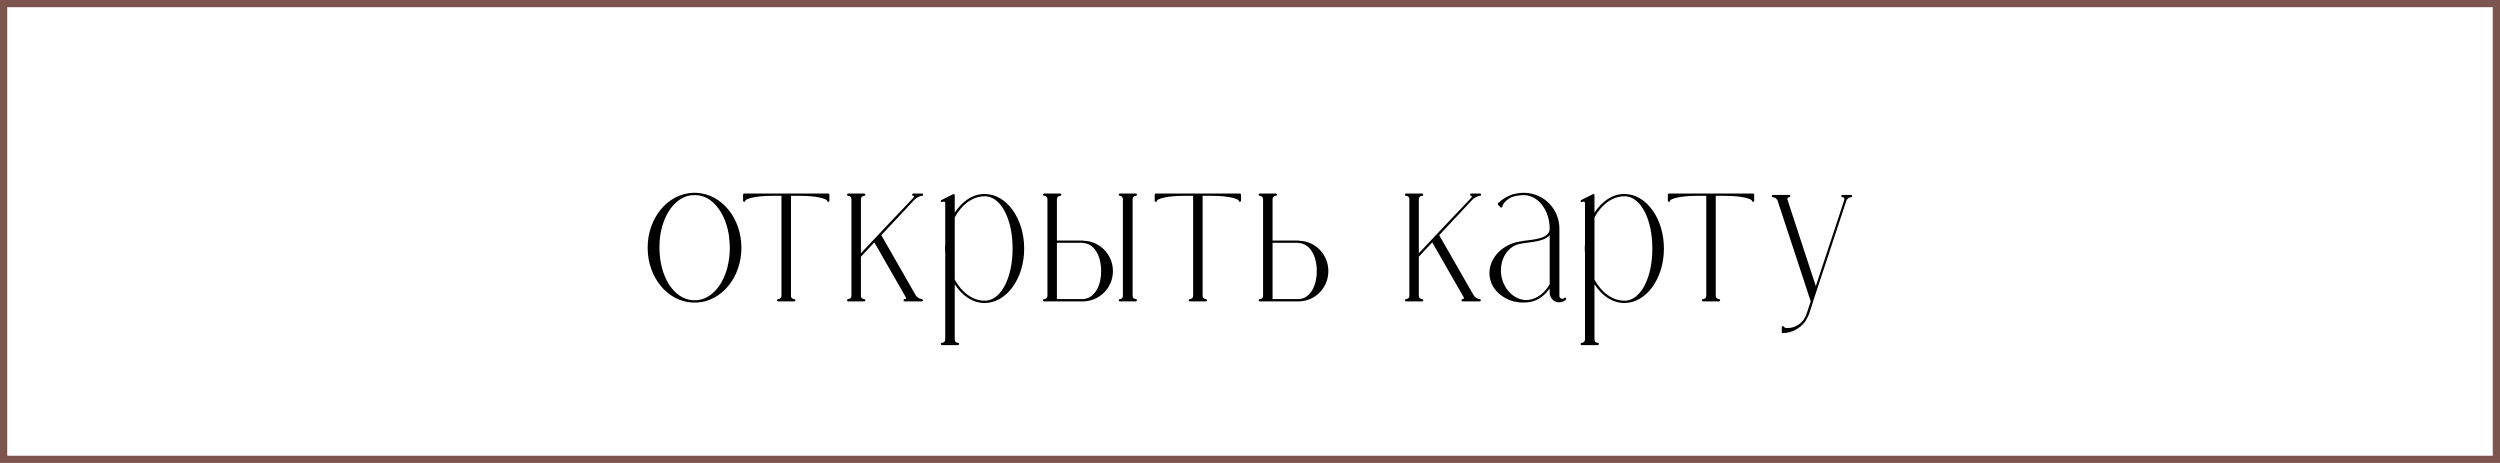
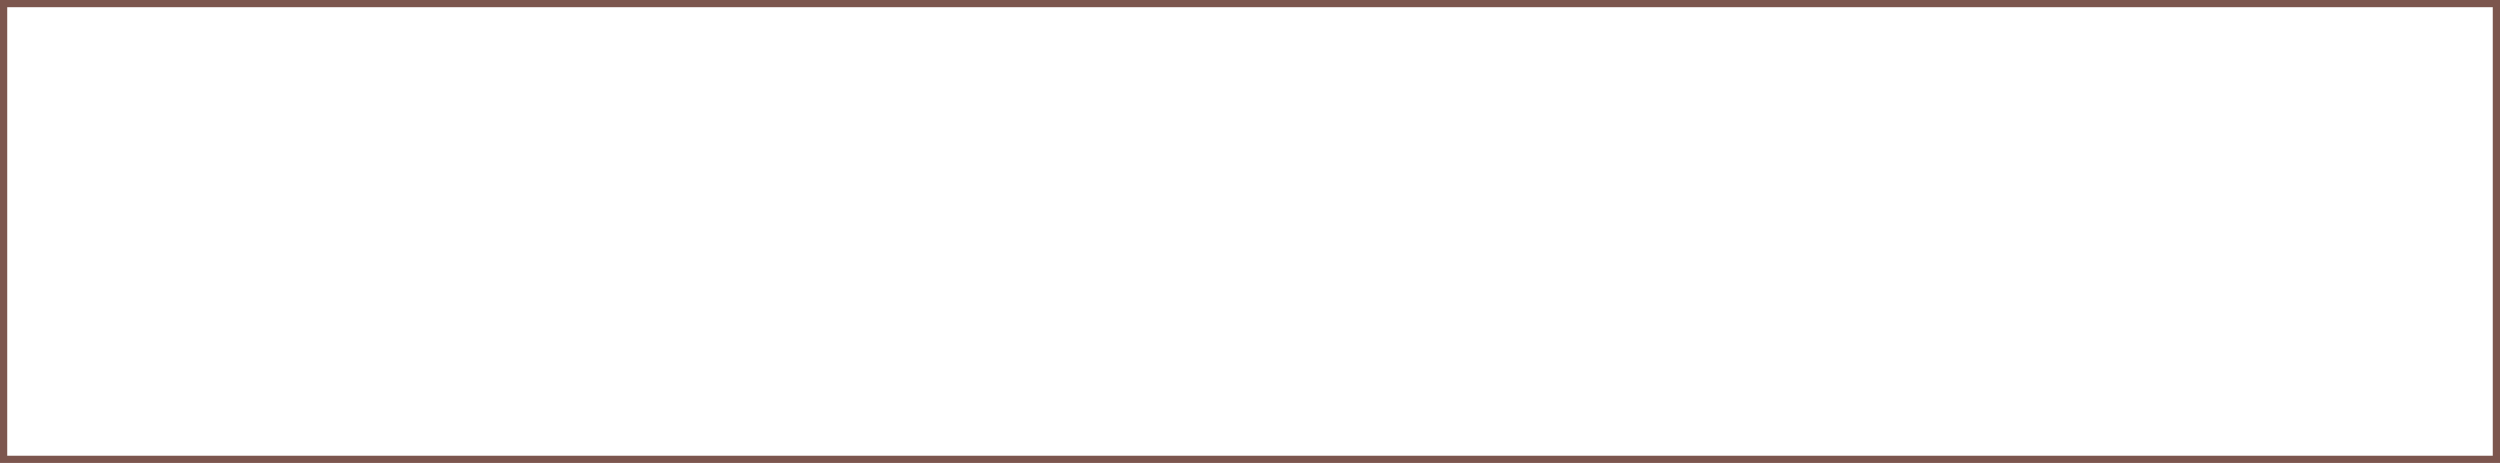
<svg xmlns="http://www.w3.org/2000/svg" viewBox="0 0 216 40" fill="none">
  <rect x="0.125" y="0.125" width="215.75" height="39.75" stroke="#7C564E" />
-   <path d="M60.177 16.66C62.357 16.76 64.057 18.86 64.057 21.4C64.057 23.96 62.357 26.04 60.197 26.14C60.137 26.14 60.077 26.14 60.017 26.14C59.957 26.14 59.897 26.14 59.837 26.14C57.657 26.04 55.957 23.96 55.957 21.4C55.957 18.86 57.657 16.76 59.837 16.66C59.897 16.66 59.957 16.66 60.017 16.66C60.077 16.66 60.137 16.66 60.177 16.66ZM60.177 25.94C61.377 25.86 62.397 24.78 62.837 23.14C62.977 22.6 63.057 22 63.057 21.4C63.057 21.14 63.037 20.86 62.997 20.6C62.997 20.6 62.997 20.5 62.997 20.46C62.757 18.74 61.917 17.4 60.777 16.98C60.737 16.98 60.697 16.96 60.677 16.96L60.617 16.94C60.597 16.94 60.537 16.92 60.537 16.92C60.517 16.92 60.497 16.9 60.477 16.9C60.357 16.88 60.257 16.86 60.177 16.86C60.117 16.86 60.057 16.86 60.017 16.86C59.957 16.86 59.897 16.86 59.837 16.86C58.597 16.94 57.537 18.12 57.137 19.86C57.017 20.36 56.977 20.86 56.977 21.4C56.977 23.88 58.197 25.82 59.837 25.94C59.897 25.94 59.957 25.94 60.017 25.94C60.057 25.94 60.117 25.94 60.177 25.94ZM71.559 16.72C71.62 16.72 71.659 16.78 71.659 16.82V17.34C71.659 17.38 71.62 17.44 71.559 17.44C71.499 17.44 71.46 17.38 71.46 17.34C71.46 17.2 70.659 16.92 69.159 16.92H68.34V25.58C68.34 25.72 68.46 25.84 68.62 25.84C68.68 25.84 68.719 25.9 68.719 25.94C68.719 26 68.68 26.04 68.62 26.04H67.24C67.18 26.04 67.139 26 67.139 25.94C67.139 25.9 67.18 25.84 67.24 25.84C67.4 25.84 67.519 25.72 67.519 25.58V16.92H66.68C65.2 16.92 64.4 17.2 64.4 17.34C64.4 17.38 64.359 17.44 64.299 17.44C64.24 17.44 64.2 17.38 64.2 17.34V16.82C64.2 16.78 64.24 16.72 64.299 16.72H71.559ZM79.644 25.84C79.684 25.84 79.744 25.9 79.744 25.94C79.744 26 79.684 26.04 79.644 26.04H78.164C78.104 26.04 78.064 26 78.064 25.94C78.064 25.9 78.104 25.84 78.164 25.84C78.204 25.84 78.244 25.84 78.264 25.8C78.284 25.76 78.284 25.7 78.224 25.62L75.544 20.94L74.384 22.18V25.58C74.384 25.72 74.504 25.84 74.664 25.84C74.724 25.84 74.764 25.9 74.764 25.94C74.764 26 74.724 26.04 74.664 26.04H73.284C73.224 26.04 73.184 26 73.184 25.94C73.184 25.9 73.224 25.84 73.284 25.84C73.444 25.84 73.564 25.72 73.564 25.58V17.2C73.564 17.04 73.444 16.92 73.284 16.92C73.224 16.92 73.184 16.88 73.184 16.82C73.184 16.78 73.224 16.72 73.284 16.72H74.664C74.724 16.72 74.764 16.78 74.764 16.82C74.764 16.88 74.724 16.92 74.664 16.92C74.504 16.92 74.384 17.04 74.384 17.2V21.88L75.944 20.22L78.864 17.14C78.964 17.02 78.984 16.94 78.964 16.94C78.964 16.94 78.944 16.92 78.904 16.92C78.864 16.92 78.804 16.88 78.804 16.82C78.804 16.78 78.864 16.72 78.904 16.72H79.664C79.724 16.72 79.764 16.78 79.764 16.82C79.764 16.88 79.724 16.92 79.664 16.92C79.484 16.92 79.184 17.08 79.004 17.26L76.144 20.32L79.124 25.52C79.244 25.7 79.464 25.84 79.644 25.84ZM85.069 16.76C86.969 16.76 88.489 18.88 88.489 21.48C88.489 24.06 86.969 26.18 85.069 26.18C84.069 26.18 83.149 25.58 82.489 24.56V29.34C82.489 29.5 82.609 29.62 82.769 29.62C82.829 29.62 82.869 29.66 82.869 29.72C82.869 29.76 82.829 29.82 82.769 29.82H81.389C81.329 29.82 81.289 29.76 81.289 29.72C81.289 29.66 81.329 29.62 81.389 29.62C81.549 29.62 81.669 29.5 81.669 29.34V21.8C81.649 21.7 81.649 21.58 81.649 21.46C81.649 21.36 81.649 21.24 81.669 21.14V17.54C81.669 17.5 81.649 17.46 81.609 17.44C81.609 17.42 81.589 17.42 81.549 17.42C81.529 17.42 81.469 17.42 81.429 17.46C81.429 17.46 81.409 17.46 81.389 17.46C81.349 17.46 81.309 17.44 81.309 17.4C81.269 17.36 81.289 17.3 81.349 17.28L82.349 16.78C82.369 16.76 82.369 16.76 82.389 16.76C82.409 16.76 82.429 16.76 82.449 16.78C82.469 16.8 82.489 16.82 82.489 16.86V18.38C83.149 17.36 84.069 16.76 85.069 16.76ZM85.209 25.98C86.529 25.86 87.489 23.96 87.489 21.48C87.489 18.98 86.529 17.08 85.209 16.96C85.149 16.96 85.109 16.96 85.069 16.96C84.069 16.96 83.109 17.64 82.489 18.78V24.16C83.109 25.3 84.069 25.98 85.069 25.98C85.109 25.98 85.149 25.98 85.209 25.98ZM98.138 25.84C98.177 25.84 98.237 25.9 98.237 25.94C98.237 26 98.177 26.04 98.138 26.04H96.757C96.698 26.04 96.657 26 96.657 25.94C96.657 25.9 96.698 25.84 96.757 25.84C96.897 25.84 97.017 25.72 97.017 25.58V17.2C97.017 17.04 96.897 16.92 96.757 16.92C96.698 16.92 96.657 16.88 96.657 16.82C96.657 16.78 96.698 16.72 96.757 16.72H98.138C98.177 16.72 98.237 16.78 98.237 16.82C98.237 16.88 98.177 16.92 98.138 16.92C97.978 16.92 97.858 17.04 97.858 17.2V25.58C97.858 25.72 97.978 25.84 98.138 25.84ZM93.618 20.8C95.037 20.84 96.157 22 96.157 23.42C96.157 24.84 95.037 26 93.618 26.04C93.578 26.04 93.558 26.04 93.517 26.04H91.218H90.218C90.157 26.04 90.118 26 90.118 25.94C90.118 25.9 90.157 25.84 90.218 25.84C90.377 25.84 90.498 25.72 90.498 25.58V17.2C90.498 17.04 90.377 16.92 90.218 16.92C90.157 16.92 90.118 16.88 90.118 16.82C90.118 16.78 90.157 16.72 90.218 16.72H91.597C91.657 16.72 91.698 16.78 91.698 16.82C91.698 16.88 91.657 16.92 91.597 16.92C91.438 16.92 91.317 17.04 91.317 17.2V20.78H93.517C93.558 20.78 93.597 20.8 93.618 20.8ZM93.597 25.84C94.517 25.78 95.138 24.78 95.138 23.42C95.138 22.06 94.517 21.06 93.618 21C93.578 21 93.558 20.98 93.517 20.98H91.317V25.84H93.517C93.558 25.84 93.578 25.84 93.597 25.84ZM107.126 16.72C107.186 16.72 107.226 16.78 107.226 16.82V17.34C107.226 17.38 107.186 17.44 107.126 17.44C107.066 17.44 107.026 17.38 107.026 17.34C107.026 17.2 106.226 16.92 104.726 16.92H103.906V25.58C103.906 25.72 104.026 25.84 104.186 25.84C104.246 25.84 104.286 25.9 104.286 25.94C104.286 26 104.246 26.04 104.186 26.04H102.806C102.746 26.04 102.706 26 102.706 25.94C102.706 25.9 102.746 25.84 102.806 25.84C102.966 25.84 103.086 25.72 103.086 25.58V16.92H102.246C100.766 16.92 99.966 17.2 99.966 17.34C99.966 17.38 99.926 17.44 99.866 17.44C99.806 17.44 99.766 17.38 99.766 17.34V16.82C99.766 16.78 99.806 16.72 99.866 16.72H107.126ZM112.25 20.8C113.67 20.84 114.77 22 114.77 23.42C114.77 24.84 113.67 26 112.25 26.04C112.21 26.04 112.19 26.04 112.15 26.04H109.85H108.85C108.79 26.04 108.75 26 108.75 25.94C108.75 25.9 108.79 25.84 108.85 25.84C109.01 25.84 109.13 25.72 109.13 25.58V17.2C109.13 17.04 109.01 16.92 108.85 16.92C108.79 16.92 108.75 16.88 108.75 16.82C108.75 16.78 108.79 16.72 108.85 16.72H110.23C110.29 16.72 110.33 16.78 110.33 16.82C110.33 16.88 110.29 16.92 110.23 16.92C110.07 16.92 109.95 17.04 109.95 17.2V20.78H112.15C112.19 20.78 112.23 20.8 112.25 20.8ZM112.25 25.84C113.15 25.78 113.77 24.78 113.77 23.42C113.77 22.06 113.15 21.06 112.25 21C112.21 21 112.19 20.98 112.15 20.98H109.95V25.84H112.15C112.19 25.84 112.21 25.84 112.25 25.84ZM127.847 25.84C127.887 25.84 127.947 25.9 127.947 25.94C127.947 26 127.887 26.04 127.847 26.04H126.367C126.307 26.04 126.267 26 126.267 25.94C126.267 25.9 126.307 25.84 126.367 25.84C126.407 25.84 126.447 25.84 126.467 25.8C126.487 25.76 126.487 25.7 126.427 25.62L123.747 20.94L122.587 22.18V25.58C122.587 25.72 122.707 25.84 122.867 25.84C122.927 25.84 122.967 25.9 122.967 25.94C122.967 26 122.927 26.04 122.867 26.04H121.487C121.427 26.04 121.387 26 121.387 25.94C121.387 25.9 121.427 25.84 121.487 25.84C121.647 25.84 121.767 25.72 121.767 25.58V17.2C121.767 17.04 121.647 16.92 121.487 16.92C121.427 16.92 121.387 16.88 121.387 16.82C121.387 16.78 121.427 16.72 121.487 16.72H122.867C122.927 16.72 122.967 16.78 122.967 16.82C122.967 16.88 122.927 16.92 122.867 16.92C122.707 16.92 122.587 17.04 122.587 17.2V21.88L124.147 20.22L127.067 17.14C127.167 17.02 127.187 16.94 127.167 16.94C127.167 16.94 127.147 16.92 127.107 16.92C127.067 16.92 127.007 16.88 127.007 16.82C127.007 16.78 127.067 16.72 127.107 16.72H127.867C127.927 16.72 127.967 16.78 127.967 16.82C127.967 16.88 127.927 16.92 127.867 16.92C127.687 16.92 127.387 17.08 127.207 17.26L124.347 20.32L127.327 25.52C127.447 25.7 127.667 25.84 127.847 25.84ZM135.292 25.74C135.332 25.78 135.332 25.84 135.292 25.88C135.272 25.9 135.252 25.92 135.232 25.94C135.092 26.06 134.892 26.12 134.712 26.12C134.492 26.12 134.292 26.04 134.132 25.88C133.992 25.72 133.892 25.52 133.892 25.3V24.92C133.552 25.42 132.992 25.96 132.152 26.1C131.972 26.12 131.792 26.14 131.612 26.14C130.992 26.14 130.392 25.98 129.912 25.66C129.252 25.26 128.832 24.66 128.712 23.94C128.492 22.5 129.672 21.12 131.332 20.86H131.352H131.372C131.532 20.82 131.692 20.8 131.872 20.78C132.872 20.66 133.892 20.52 133.892 19.76C133.892 18.2 132.952 16.94 131.752 16.86C131.712 16.86 131.672 16.86 131.632 16.86C131.292 16.86 130.952 16.92 130.632 17.02L130.592 17.04C130.192 17.22 129.832 17.6 129.812 17.84C129.812 17.88 129.772 17.92 129.752 17.92H129.732L129.712 17.94C129.692 17.94 129.652 17.92 129.632 17.9L129.432 17.7C129.412 17.68 129.412 17.66 129.412 17.64C129.412 17.6 129.412 17.58 129.432 17.56C129.732 17.26 130.112 17.02 130.512 16.86H130.532C130.532 16.86 130.552 16.84 130.572 16.84C130.652 16.8 130.732 16.78 130.812 16.76H130.832C131.072 16.7 131.352 16.66 131.612 16.66H131.632C131.672 16.66 131.712 16.66 131.752 16.66C133.432 16.72 134.732 18.08 134.732 19.76V25.56C134.732 25.64 134.752 25.7 134.812 25.74C134.852 25.78 134.912 25.82 134.972 25.82C135.032 25.82 135.072 25.8 135.112 25.78L135.132 25.76L135.152 25.74C135.172 25.72 135.192 25.72 135.232 25.72C135.252 25.72 135.272 25.72 135.292 25.74ZM133.892 24.56V20.32C133.532 20.76 132.692 20.88 131.892 20.98C131.712 21 131.552 21.02 131.372 21.06C130.252 21.24 129.512 22.46 129.712 23.8C129.812 24.44 130.132 25.02 130.592 25.42C130.972 25.74 131.412 25.92 131.852 25.92C131.952 25.92 132.032 25.92 132.132 25.9H132.152C132.832 25.78 133.452 25.32 133.892 24.56ZM140.343 16.76C142.243 16.76 143.763 18.88 143.763 21.48C143.763 24.06 142.243 26.18 140.343 26.18C139.343 26.18 138.423 25.58 137.763 24.56V29.34C137.763 29.5 137.883 29.62 138.043 29.62C138.103 29.62 138.143 29.66 138.143 29.72C138.143 29.76 138.103 29.82 138.043 29.82H136.663C136.603 29.82 136.563 29.76 136.563 29.72C136.563 29.66 136.603 29.62 136.663 29.62C136.823 29.62 136.943 29.5 136.943 29.34V21.8C136.923 21.7 136.923 21.58 136.923 21.46C136.923 21.36 136.923 21.24 136.943 21.14V17.54C136.943 17.5 136.923 17.46 136.883 17.44C136.883 17.42 136.863 17.42 136.823 17.42C136.803 17.42 136.743 17.42 136.703 17.46C136.703 17.46 136.683 17.46 136.663 17.46C136.623 17.46 136.583 17.44 136.583 17.4C136.543 17.36 136.563 17.3 136.623 17.28L137.623 16.78C137.643 16.76 137.643 16.76 137.663 16.76C137.683 16.76 137.703 16.76 137.723 16.78C137.743 16.8 137.763 16.82 137.763 16.86V18.38C138.423 17.36 139.343 16.76 140.343 16.76ZM140.483 25.98C141.803 25.86 142.763 23.96 142.763 21.48C142.763 18.98 141.803 17.08 140.483 16.96C140.423 16.96 140.383 16.96 140.343 16.96C139.343 16.96 138.383 17.64 137.763 18.78V24.16C138.383 25.3 139.343 25.98 140.343 25.98C140.383 25.98 140.423 25.98 140.483 25.98ZM151.462 16.72C151.522 16.72 151.562 16.78 151.562 16.82V17.34C151.562 17.38 151.522 17.44 151.462 17.44C151.402 17.44 151.362 17.38 151.362 17.34C151.362 17.2 150.562 16.92 149.062 16.92H148.242V25.58C148.242 25.72 148.362 25.84 148.522 25.84C148.582 25.84 148.622 25.9 148.622 25.94C148.622 26 148.582 26.04 148.522 26.04H147.142C147.082 26.04 147.042 26 147.042 25.94C147.042 25.9 147.082 25.84 147.142 25.84C147.302 25.84 147.422 25.72 147.422 25.58V16.92H146.582C145.102 16.92 144.302 17.2 144.302 17.34C144.302 17.38 144.262 17.44 144.202 17.44C144.142 17.44 144.102 17.38 144.102 17.34V16.82C144.102 16.78 144.142 16.72 144.202 16.72H151.462ZM159.926 16.84C159.986 16.84 160.026 16.88 160.026 16.94C160.026 16.98 159.986 17.04 159.926 17.04C159.766 17.04 159.586 17.18 159.526 17.34L156.646 26.06V26.08L156.306 27.12C156.226 27.32 156.146 27.5 156.026 27.68L155.986 27.74L155.966 27.78C155.506 28.4 154.806 28.76 154.046 28.78C154.006 28.78 153.986 28.78 153.966 28.76C153.946 28.74 153.946 28.72 153.946 28.68V28.28C153.946 28.22 153.966 28.18 154.026 28.18C154.086 28.18 154.126 28.2 154.126 28.24C154.146 28.26 154.206 28.32 154.326 28.34C154.366 28.34 154.426 28.34 154.486 28.34C154.666 28.34 155.306 28.3 155.826 27.64C155.946 27.46 156.046 27.26 156.106 27.06L156.446 26.04L153.586 17.34C153.526 17.18 153.346 17.04 153.186 17.04C153.126 17.04 153.086 16.98 153.086 16.94C153.086 16.88 153.126 16.84 153.186 16.84H154.586C154.646 16.84 154.686 16.88 154.686 16.94C154.686 16.98 154.646 17.04 154.586 17.04C154.526 17.04 154.486 17.06 154.446 17.1C154.426 17.14 154.406 17.2 154.446 17.28L156.886 24.72L159.346 17.28C159.366 17.2 159.366 17.14 159.326 17.1C159.306 17.06 159.246 17.04 159.186 17.04C159.126 17.04 159.086 16.98 159.086 16.94C159.086 16.88 159.126 16.84 159.186 16.84H159.926Z" fill="black" />
</svg>